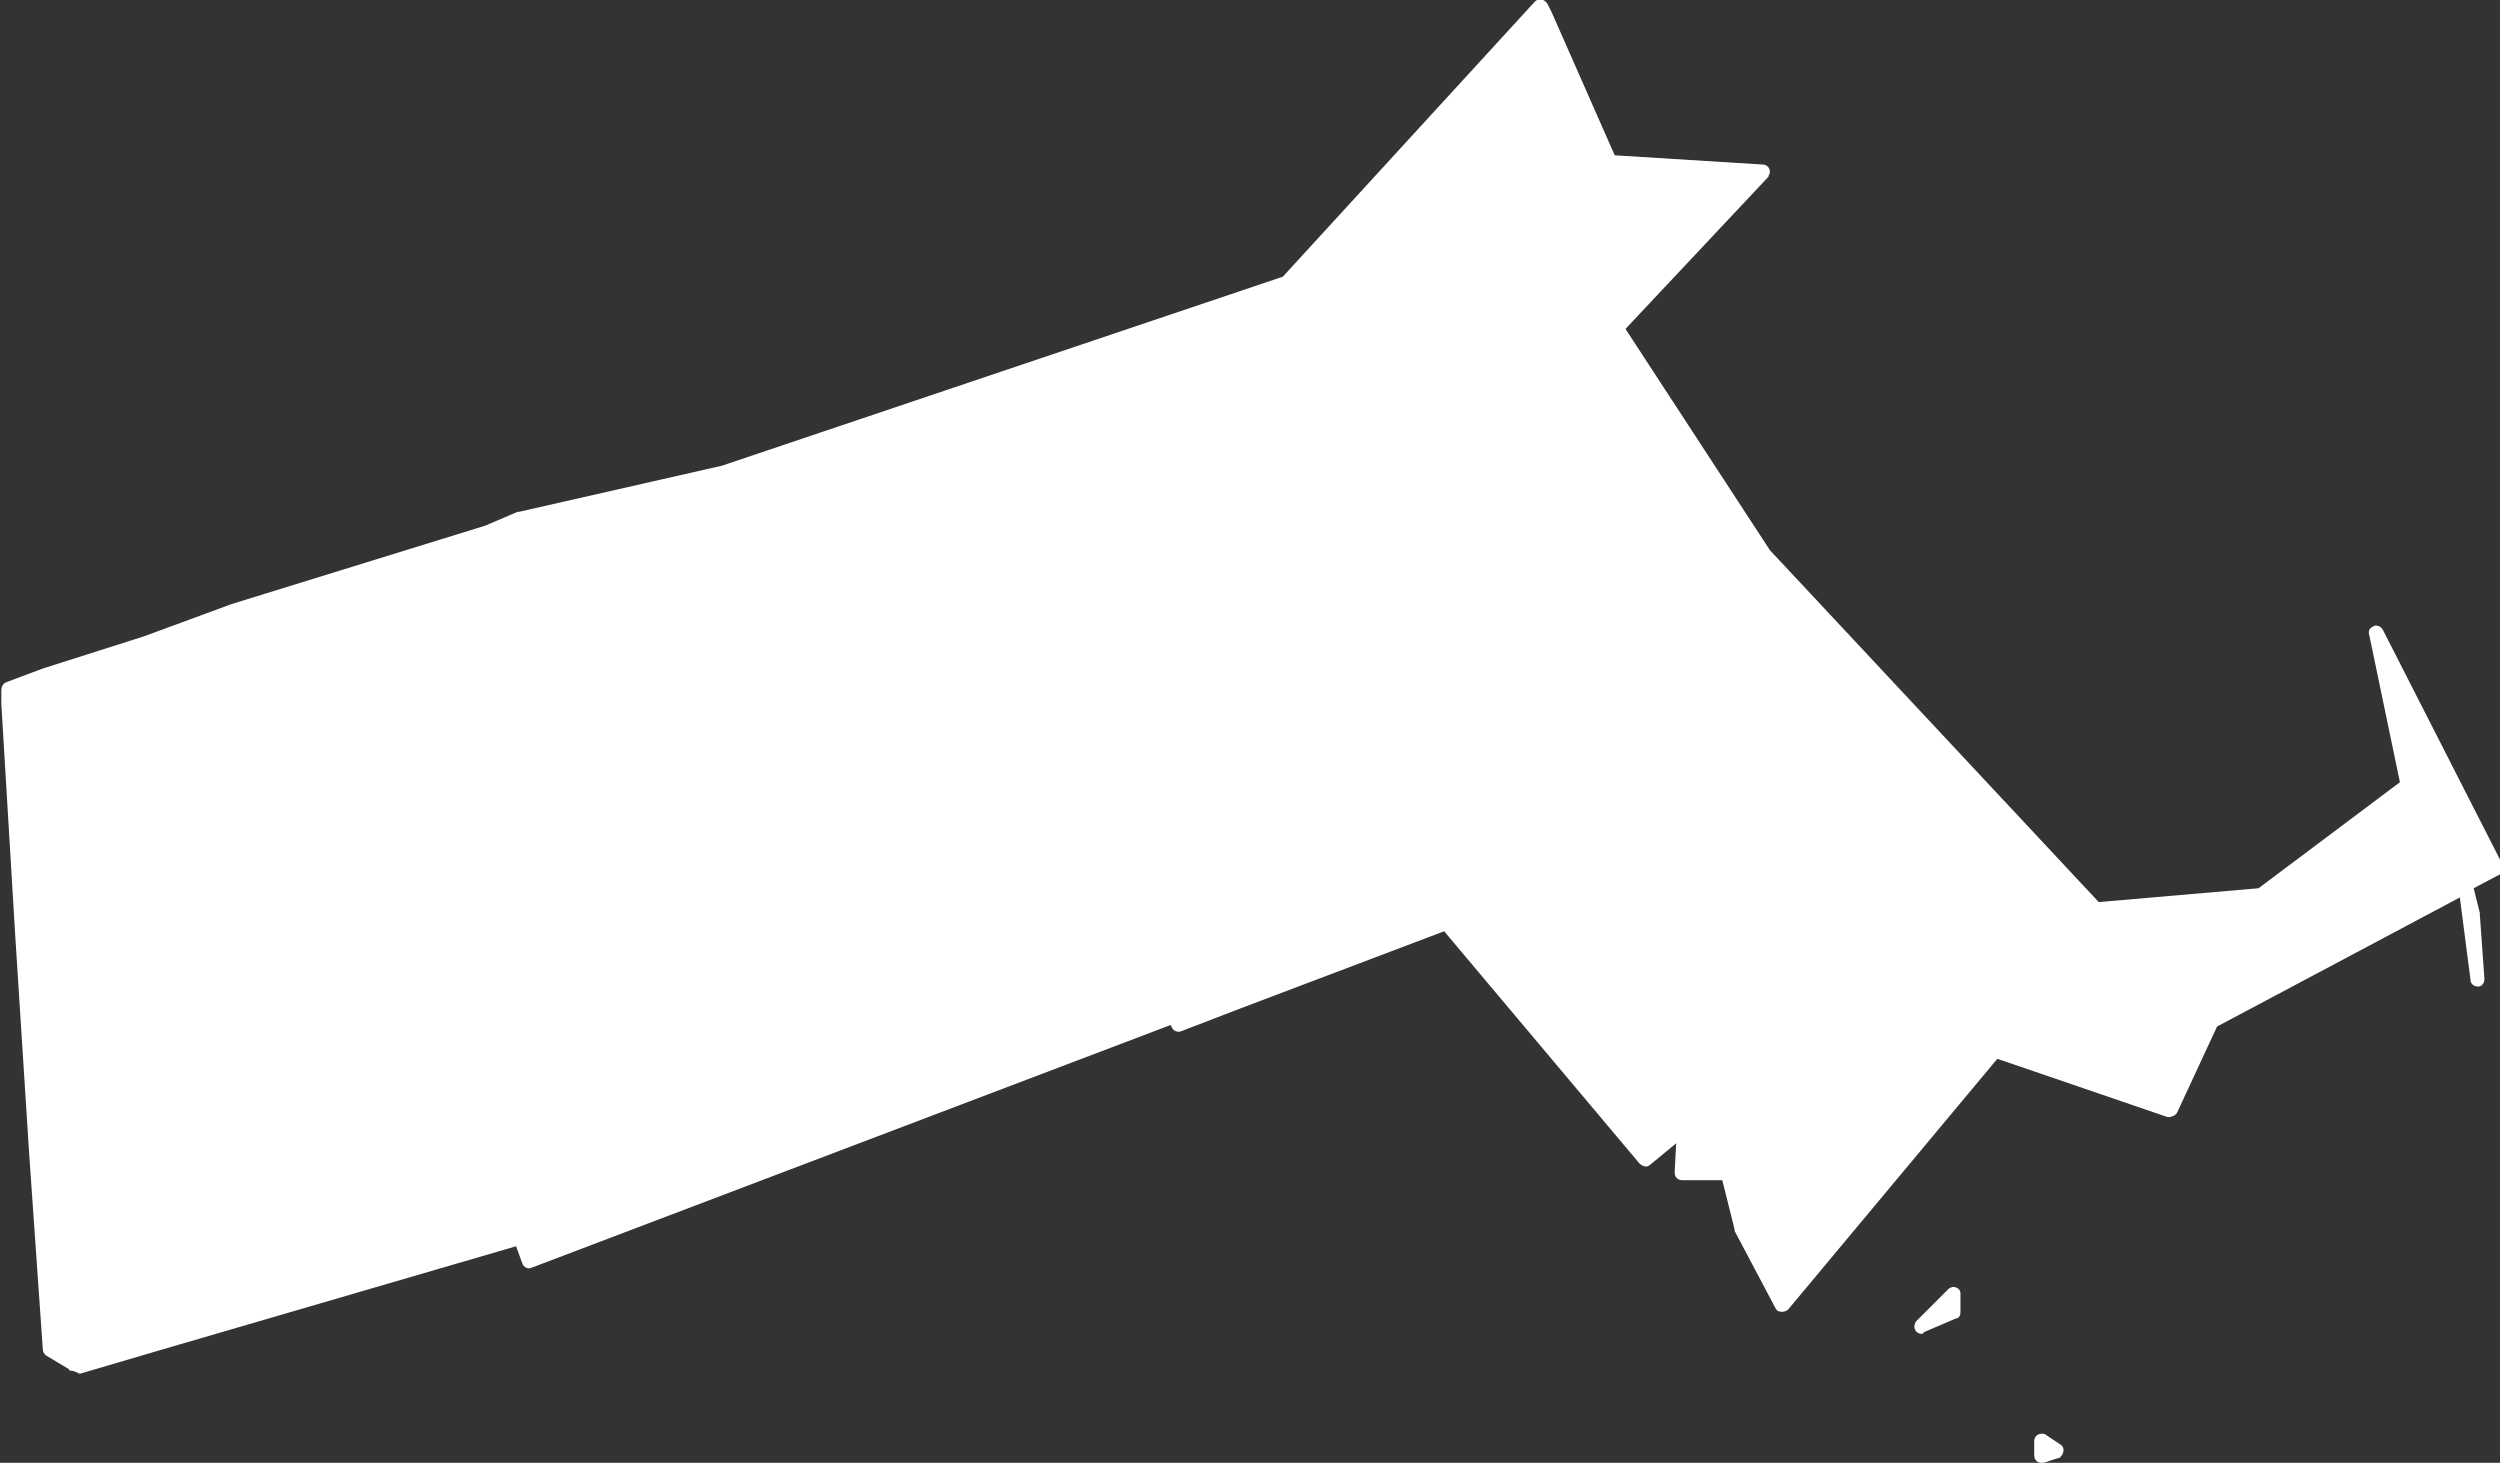
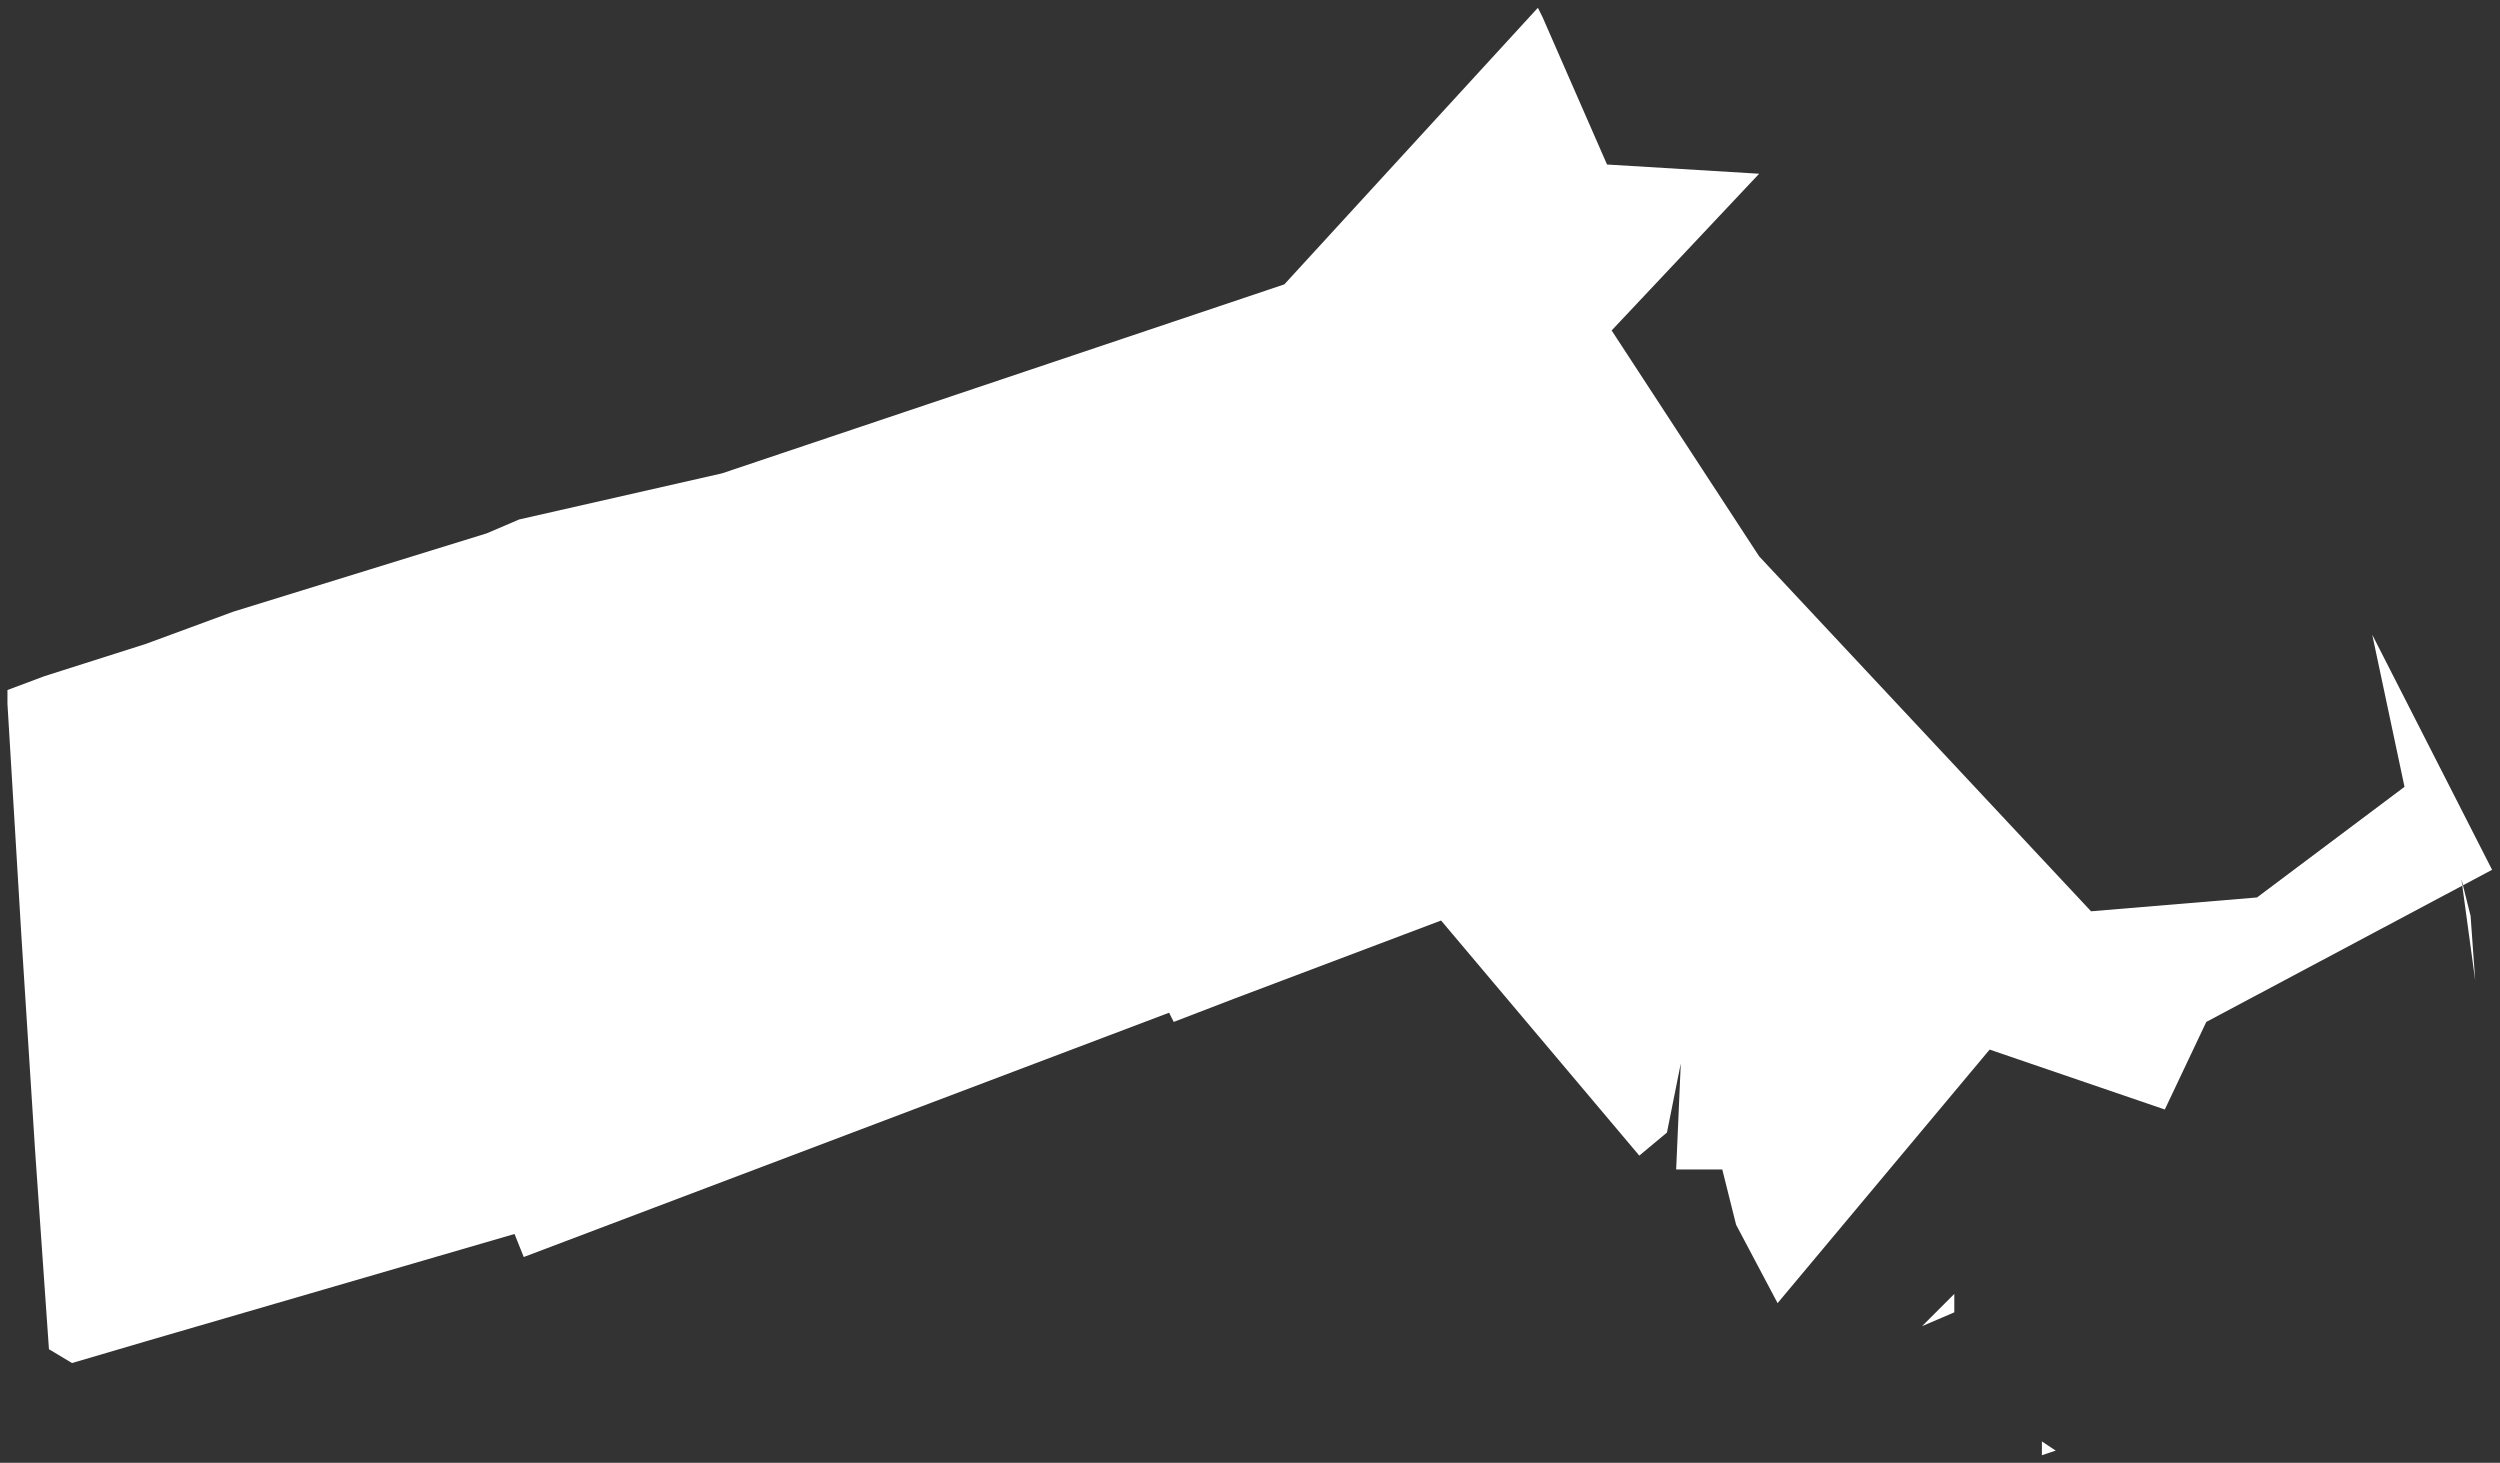
<svg xmlns="http://www.w3.org/2000/svg" version="1.1" id="Layer_1" x="0px" y="0px" viewBox="0 0 162.7 95.2" style="enable-background:new 0 0 162.7 95.2;" xml:space="preserve">
  <rect x="0" y="0" width="162.7" height="95.2" fill="#333333" stroke="none" />
  <style type="text/css">
	.st0{fill-rule:evenodd;clip-rule:evenodd;fill:#FFFFFF;}
	.st1{fill:#FFFFFF;}
</style>
  <g transform="translate(3853.986 -3521.293)">
    <path id="MA" class="st0" d="M-3720.2,3615.7l-0.9-0.6v0.9L-3720.2,3615.7L-3720.2,3615.7z M-3728.9,3607.6l2.1-0.9v-1.2   L-3728.9,3607.6L-3728.9,3607.6z M-3692.9,3585.1l-0.3-4.2l-0.6-2.4L-3692.9,3585.1z M-3820.2,3555.1l-2.1,0.9l-16.5,5.1l-5.7,2.1   l-6.6,2.1l-2.4,0.9v0.9l0.9,15l0.9,14.1l0.9,12.9l1.5,0.9l5.1-1.5l23.7-6.9l0.6,1.5l42-15.9l0.3,0.6l3.9-1.5l13.5-5.1l12.9,15.3   l0,0l1.8-1.5l0.9-4.5l-0.3,6.9h3l0.9,3.6l2.7,5.1l0,0l13.8-16.5l11.4,3.9l2.7-5.7l18.6-9.9l-7.8-15.3l2.1,9.9l-9.6,7.2l-10.8,0.9   l-21.6-23.1l-9.6-14.7l9.6-10.2l-9.9-0.6l-4.2-9.6l-0.3-0.6l-16.5,18l-36.6,12.3L-3820.2,3555.1L-3820.2,3555.1z" />
-     <path id="MA_-_Outline" class="st1" d="M-3721.1,3616.5c-0.3,0-0.5-0.2-0.5-0.5v-0.9c0-0.3,0.2-0.5,0.5-0.5c0.1,0,0.2,0,0.3,0.1   l0.9,0.6c0.2,0.1,0.3,0.4,0.1,0.7c-0.1,0.1-0.1,0.2-0.3,0.2l-0.9,0.3C-3721,3616.5-3721.1,3616.5-3721.1,3616.5z M-3849.3,3610.5   c-0.1,0-0.2,0-0.2-0.1l-1.5-0.9c-0.1-0.1-0.2-0.2-0.2-0.4l-0.9-12.9l-0.9-14.1l-0.9-15c0,0,0,0,0,0v-0.9c0-0.2,0.1-0.4,0.3-0.5   l2.4-0.9l0,0l6.6-2.1l5.7-2.1l0,0l16.5-5.1l2.1-0.9c0,0,0.1,0,0.1,0l13.2-3l36.5-12.3l16.4-17.9c0.2-0.2,0.5-0.2,0.7,0   c0,0,0.1,0.1,0.1,0.1l0.3,0.6l0,0l4.1,9.3l9.6,0.6c0.3,0,0.5,0.2,0.5,0.5c0,0.1-0.1,0.2-0.1,0.3l-9.3,9.9l9.4,14.4l21.4,22.9   l10.4-0.9l9.2-6.9l-2-9.6c-0.1-0.3,0.1-0.5,0.4-0.6c0.2,0,0.4,0.1,0.5,0.3l7.8,15.3c0.1,0.2,0,0.5-0.2,0.6l-1.7,0.9l0.4,1.6   c0,0,0,0.1,0,0.1l0.3,4.2c0,0.3-0.2,0.5-0.4,0.5c-0.3,0-0.5-0.2-0.5-0.4l0,0l-0.7-5.4l-15.8,8.4l-2.6,5.6c-0.1,0.2-0.4,0.3-0.6,0.3   l-11.1-3.8l-13.6,16.3c-0.2,0.2-0.5,0.2-0.7,0.1c0,0-0.1-0.1-0.1-0.1l-2.7-5.1c0,0,0-0.1,0-0.1l-0.8-3.2h-2.6   c-0.3,0-0.5-0.2-0.5-0.5c0,0,0,0,0,0l0.1-1.9l-1.7,1.4c-0.2,0.2-0.5,0.1-0.7-0.1l-12.7-15.1l-13.2,5l-3.9,1.5   c-0.2,0.1-0.5,0-0.6-0.2l-0.1-0.2l-41.6,15.8c-0.2,0.1-0.5,0-0.6-0.3l-0.4-1.1l-23.3,6.8l-5.1,1.5   C-3849.2,3610.5-3849.3,3610.5-3849.3,3610.5L-3849.3,3610.5z M-3850.3,3608.8l1.1,0.7l4.9-1.4l23.7-6.9c0.2-0.1,0.5,0.1,0.6,0.3   l0.4,1.1l41.6-15.7c0.2-0.1,0.5,0,0.6,0.2l0.1,0.2l3.5-1.3l13.5-5.1c0.2-0.1,0.4,0,0.5,0.1l12.6,14.9l1.3-1.1l0.9-4.3   c0-0.3,0.3-0.4,0.6-0.4c0.2,0,0.4,0.3,0.4,0.5l-0.3,6.4h2.5c0.2,0,0.4,0.2,0.5,0.4l0.9,3.5l2.3,4.4l13.3-16   c0.1-0.2,0.3-0.2,0.5-0.1l11,3.8l2.5-5.3c0-0.1,0.1-0.2,0.2-0.2l16.3-8.7l0-0.1c0-0.3,0.1-0.5,0.4-0.6c0.2,0,0.4,0.1,0.5,0.2l1-0.6   l-5.9-11.6l1.3,6.3c0,0.2,0,0.4-0.2,0.5l-9.6,7.2c-0.1,0.1-0.2,0.1-0.3,0.1l-10.8,0.9c-0.1,0-0.3,0-0.4-0.2l-21.6-23.1   c0,0,0,0-0.1-0.1l-9.6-14.7c-0.1-0.2-0.1-0.4,0.1-0.6l8.9-9.5l-8.9-0.5c-0.2,0-0.3-0.1-0.4-0.3l-4.2-9.5l-16,17.5   c-0.1,0.1-0.1,0.1-0.2,0.1l-36.6,12.3l0,0l-13.2,3l-2.1,0.9l0,0l-16.5,5.1l-5.7,2.1l0,0l-6.6,2.1l-2.1,0.8v0.6l0.9,15l0.9,14.1   L-3850.3,3608.8z M-3728.9,3608.1c-0.3,0-0.5-0.2-0.5-0.5c0-0.1,0.1-0.3,0.1-0.3l2.1-2.1c0.2-0.2,0.5-0.2,0.7,0   c0.1,0.1,0.1,0.2,0.1,0.3v1.2c0,0.2-0.1,0.4-0.3,0.4l-2.1,0.9C-3728.8,3608.1-3728.9,3608.1-3728.9,3608.1L-3728.9,3608.1z" />
  </g>
</svg>